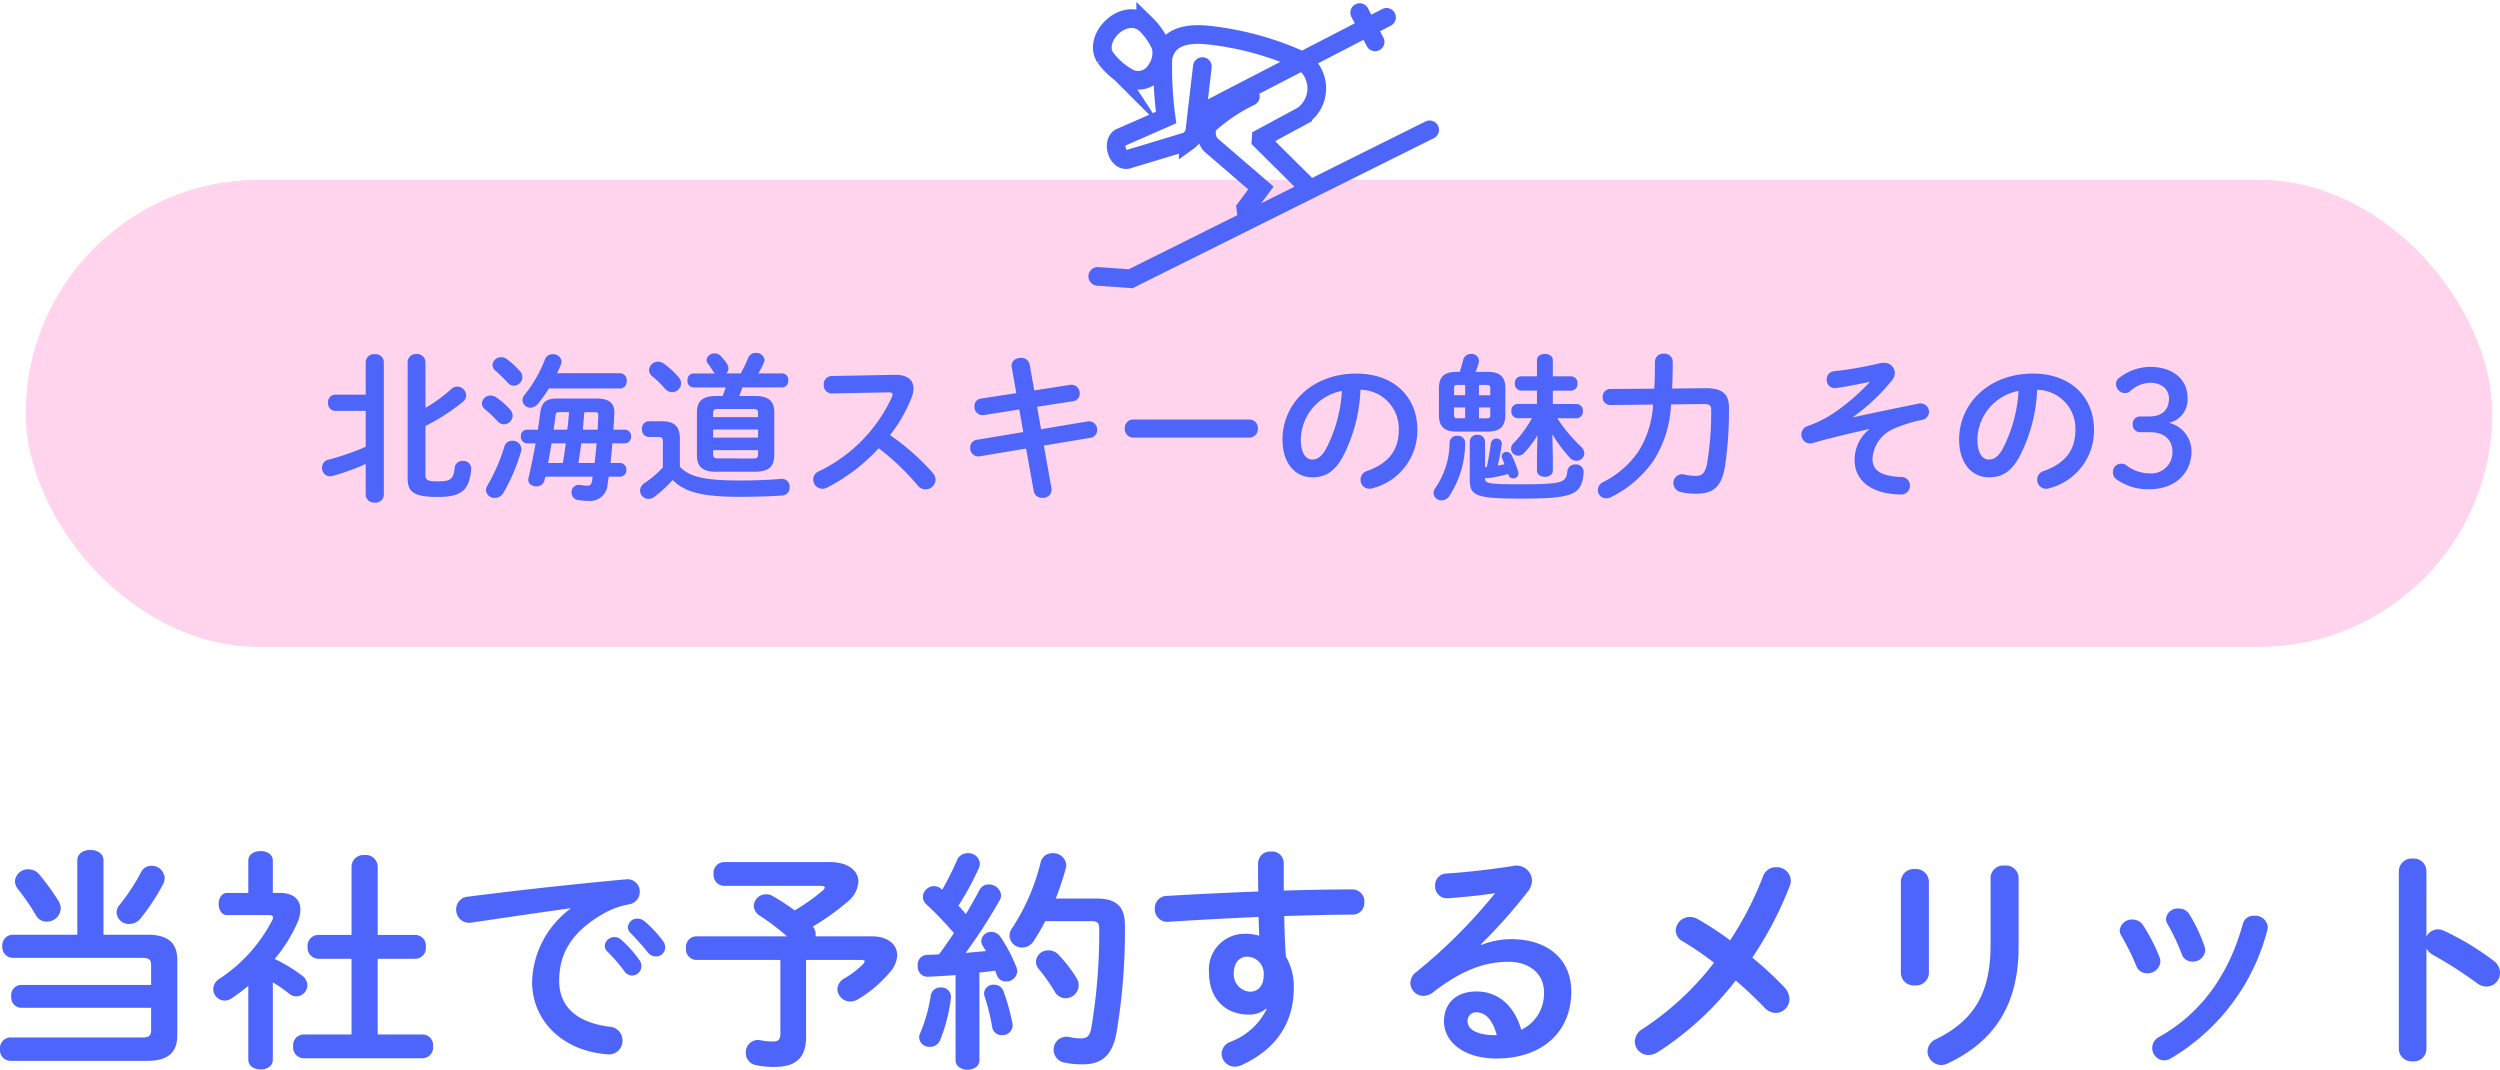
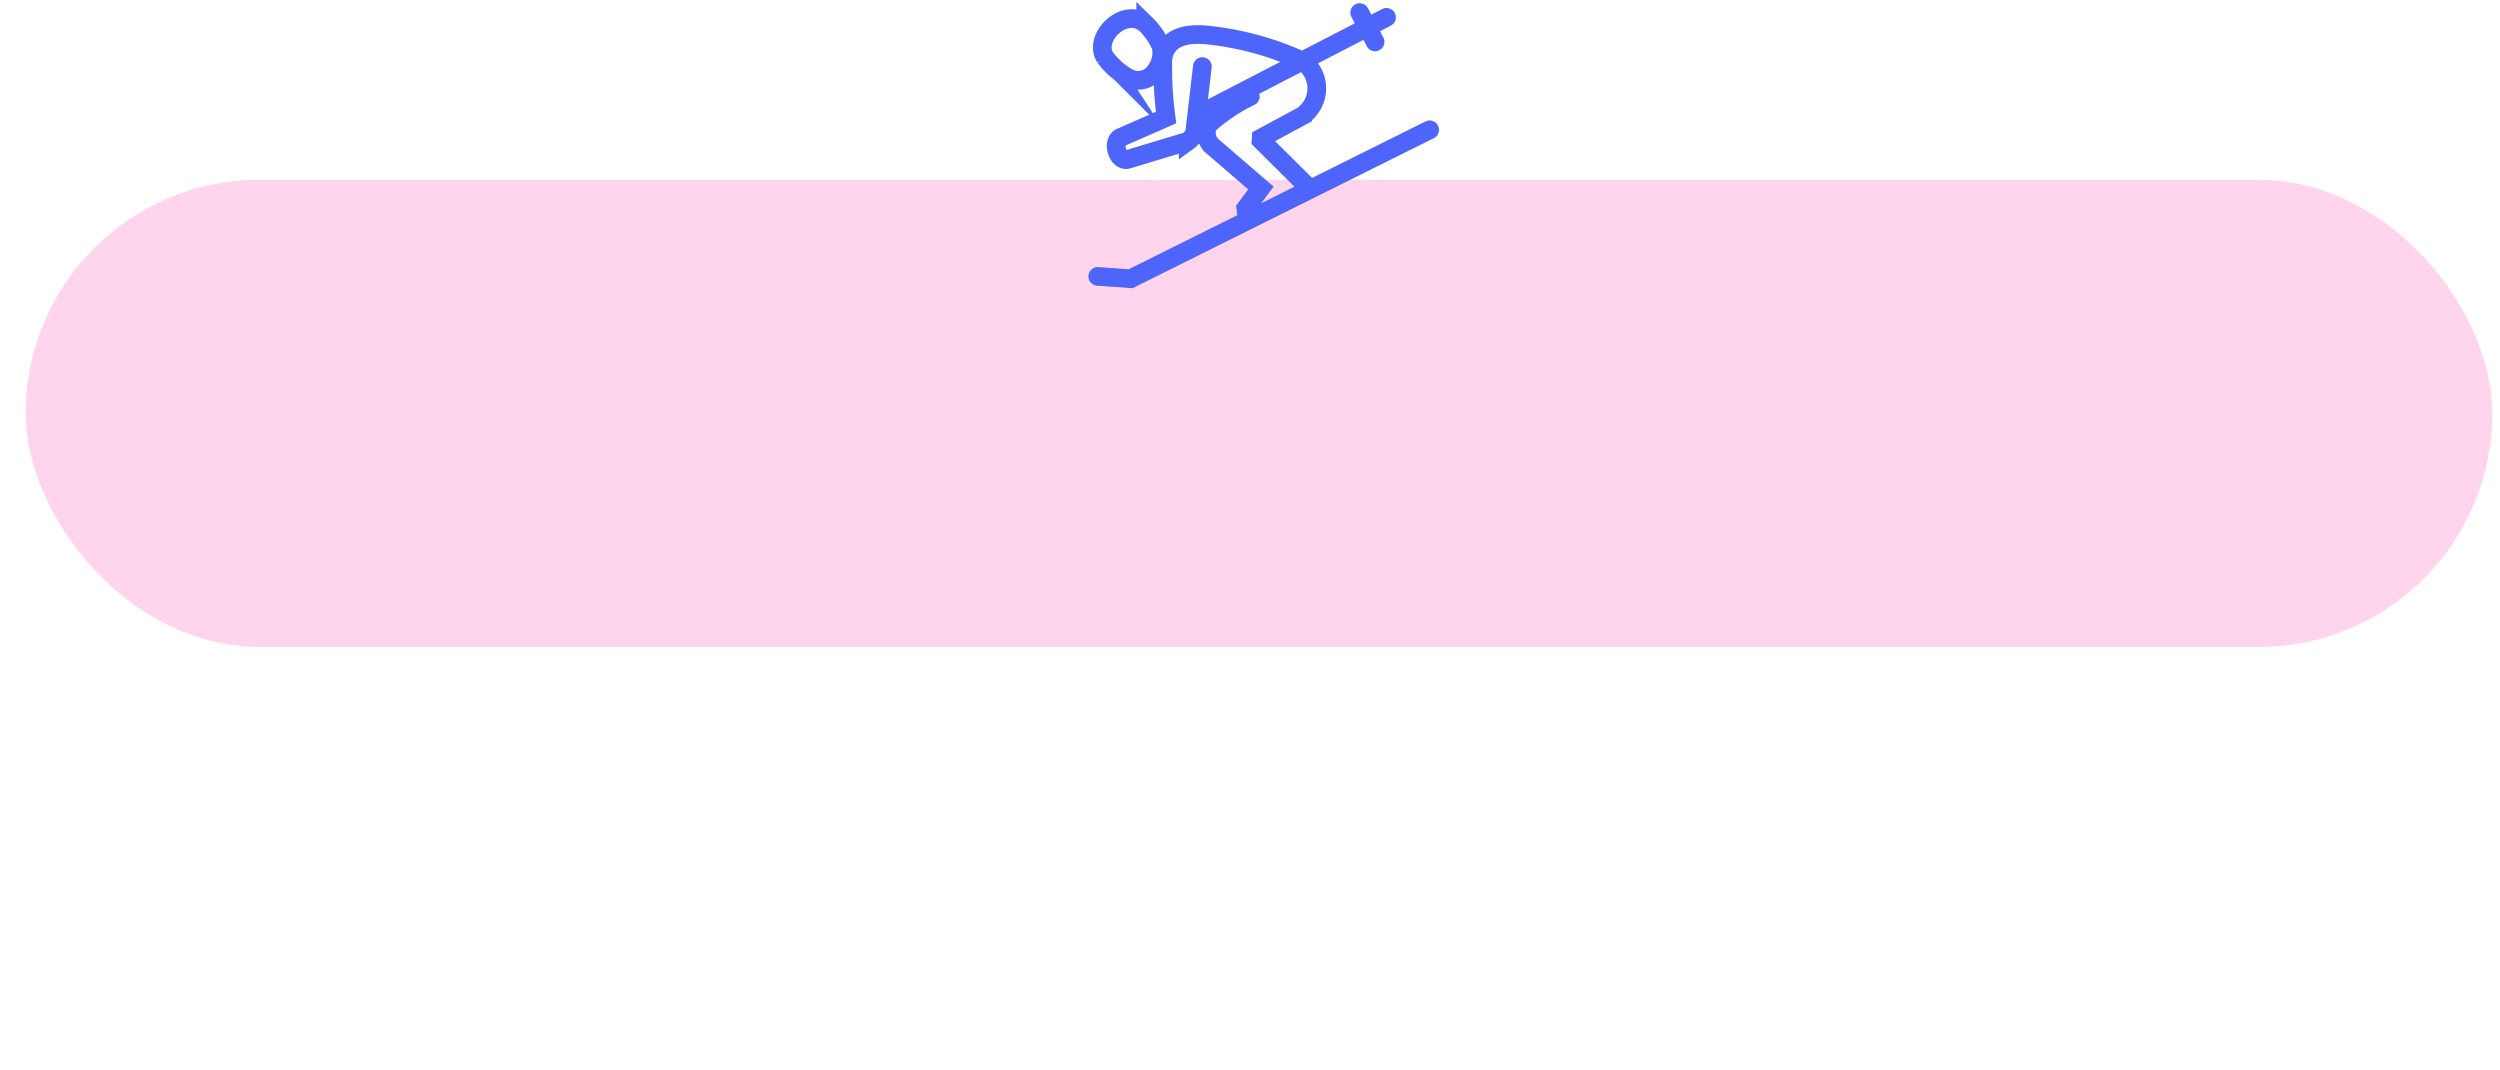
<svg xmlns="http://www.w3.org/2000/svg" width="267.575" height="114.492" viewBox="0 0 267.575 114.492">
  <g id="point_title_03" transform="translate(-90.75 -1444.472)">
-     <path id="パス_112" data-name="パス 112" d="M-118.575-4.375V-2c0 .6-.2.8-1 .8h-14.1A1.142 1.142 0 00-134.75.05a1.142 1.142 0 001.075 1.25H-119c2.225 0 3.225-.875 3.225-2.75v-8.025c0-1.875-1-2.725-3.225-2.725h-4.675v-7.975c0-.725-.7-1.1-1.4-1.1s-1.4.375-1.4 1.1v7.975h-6.95a1.133 1.133 0 00-1.075 1.225 1.142 1.142 0 001.075 1.25h13.85c.8 0 1 .2 1 .8v2.1H-132.5a1.1 1.1 0 00-1.05 1.225 1.114 1.114 0 001.05 1.225zM-119.65-18.9a21.158 21.158 0 01-2.3 3.5 1.337 1.337 0 00-.325.825 1.313 1.313 0 001.375 1.225 1.522 1.522 0 001.2-.6 22.5 22.5 0 002.4-3.65 1.5 1.5 0 00.175-.675 1.383 1.383 0 00-1.425-1.3 1.208 1.208 0 00-1.1.675zm-10.9.25a1.447 1.447 0 00-1.15-.55 1.389 1.389 0 00-1.45 1.275 1.4 1.4 0 00.325.85 23.711 23.711 0 011.925 2.8 1.28 1.28 0 001.15.675 1.485 1.485 0 001.5-1.4 1.57 1.57 0 00-.25-.825 24.261 24.261 0 00-2.05-2.825zm25 11.55a15.536 15.536 0 011.7 1.175 1.285 1.285 0 00.825.325 1.212 1.212 0 001.175-1.2 1.334 1.334 0 00-.6-1.05 16.472 16.472 0 00-2.9-1.75 16.291 16.291 0 002.425-3.875 3.614 3.614 0 00.325-1.4c0-1.15-.8-1.8-2.225-1.8h-.725v-3.45c0-.7-.65-1.025-1.3-1.025-.675 0-1.325.325-1.325 1.025v3.45h-2.25c-.625 0-.925.6-.925 1.175 0 .6.3 1.2.925 1.2h4.45c.3 0 .45.075.45.25a.759.759 0 01-.075.275 16.677 16.677 0 01-5.675 6.3 1.316 1.316 0 00-.65 1.1 1.238 1.238 0 001.2 1.225 1.413 1.413 0 00.825-.275c.575-.4 1.15-.825 1.725-1.3v7.9c0 .7.65 1.05 1.325 1.05.65 0 1.3-.35 1.3-1.05zm8.425 5.575h-5.15a1.153 1.153 0 00-1.1 1.275 1.167 1.167 0 001.1 1.275H-89.5A1.151 1.151 0 00-88.4-.25a1.138 1.138 0 00-1.1-1.275h-4.825v-8.1h4.05a1.151 1.151 0 001.1-1.275 1.138 1.138 0 00-1.1-1.275h-4.05V-19.5a1.269 1.269 0 00-1.4-1.225 1.269 1.269 0 00-1.4 1.225v7.325h-3.6a1.153 1.153 0 00-1.1 1.275 1.167 1.167 0 001.1 1.275h3.6zm23.425-13.45a10.08 10.08 0 00-4.1 7.8c0 4.25 3.325 7.425 8.05 7.775a1.449 1.449 0 001.625-1.475 1.456 1.456 0 00-1.35-1.475c-3.5-.425-5.425-2.125-5.425-4.9 0-2.375.825-4.975 4.725-7.2a8.557 8.557 0 012.75-1 1.35 1.35 0 001.15-1.35 1.314 1.314 0 00-1.5-1.325c-5.2.475-11.65 1.175-16.85 1.85a1.344 1.344 0 00-1.3 1.375 1.383 1.383 0 001.65 1.4c3.6-.525 7.575-1.125 10.575-1.525zm3.925 4.55a18.183 18.183 0 011.85 2.125 1 1 0 00.825.475 1.02 1.02 0 001-1 1.044 1.044 0 00-.225-.675 12.49 12.49 0 00-1.95-2.175 1.043 1.043 0 00-.7-.275 1.041 1.041 0 00-1.05.95.889.889 0 00.25.575zm2.5-1.975c.575.6 1.275 1.35 1.85 2.075a1.087 1.087 0 00.875.45.977.977 0 001-.95 1.164 1.164 0 00-.275-.75 12.536 12.536 0 00-1.925-2.05 1.2 1.2 0 00-.75-.3 1 1 0 00-1.05.925.826.826 0 00.275.6zm10-7.575a1.153 1.153 0 00-1.1 1.275 1.167 1.167 0 001.1 1.275h10.35c.3 0 .45.05.45.175a.537.537 0 01-.225.325 20.99 20.99 0 01-3 2.125 21.665 21.665 0 00-2.325-1.525 1.387 1.387 0 00-.725-.2 1.3 1.3 0 00-1.325 1.225 1.328 1.328 0 00.7 1.1 24.056 24.056 0 012.85 2.175h-9.725a1.126 1.126 0 00-1.075 1.25A1.135 1.135 0 00-60.25-9.5h9.025v7.875c0 .625-.2.85-.775.85A6.089 6.089 0 01-53.325-.9a1.31 1.31 0 00-1.6 1.35 1.309 1.309 0 001.05 1.3 8.48 8.48 0 002 .2c2.35 0 3.4-1 3.4-3.225V-9.5h5.925c.25 0 .35.05.35.15a.6.6 0 01-.15.275 9.768 9.768 0 01-2.025 1.55 1.38 1.38 0 00-.75 1.15A1.378 1.378 0 00-43.75-5.05a1.651 1.651 0 00.85-.25 13.189 13.189 0 003.425-2.925 2.865 2.865 0 00.75-1.775c0-1.125-.95-2.025-2.7-2.025h-6.05a1.025 1.025 0 00.025-.275 1.264 1.264 0 00-.3-.775 25.206 25.206 0 003.675-2.625 2.987 2.987 0 001.2-2.175c0-1.175-1.1-2.1-3.075-2.1zm24.8 21.225c0 .65.65 1 1.275 1 .65 0 1.275-.35 1.275-1v-9.4c.55-.05 1.125-.125 1.675-.2a2.98 2.98 0 01.2.5.978.978 0 00.95.65 1.167 1.167 0 001.225-1.075 1.243 1.243 0 00-.075-.4 16.4 16.4 0 00-1.725-3.3 1.15 1.15 0 00-.975-.525 1.047 1.047 0 00-1.075.95 1.05 1.05 0 00.15.525c.1.175.225.375.35.575-.725.075-1.45.125-2.175.2a57.529 57.529 0 003.625-5.6 1.087 1.087 0 00.175-.575 1.29 1.29 0 00-1.325-1.15 1.082 1.082 0 00-1.025.65c-.4.775-.9 1.625-1.425 2.525a9.32 9.32 0 00-.8-.9 30.123 30.123 0 002.2-4.05 1.159 1.159 0 00.1-.475 1.209 1.209 0 00-1.3-1.1 1.22 1.22 0 00-1.15.75 30.826 30.826 0 01-1.575 3.15l-.075-.05a1.225 1.225 0 00-.8-.325 1.208 1.208 0 00-1.2 1.15 1.127 1.127 0 00.4.825 38.387 38.387 0 012.925 3.05c-.525.775-1.05 1.55-1.6 2.275-.425.025-.85.05-1.25.05a1.052 1.052 0 00-1.025 1.175A1.063 1.063 0 00-35.45-7.7c.95-.05 1.95-.1 2.975-.175zm10.725-17.325a30.9 30.9 0 001.075-3.25 1.688 1.688 0 00.05-.35 1.384 1.384 0 00-1.45-1.25 1.27 1.27 0 00-1.3 1 22.6 22.6 0 01-3.05 7.025 1.36 1.36 0 00-.275.825 1.326 1.326 0 001.35 1.25 1.465 1.465 0 001.25-.725 21.914 21.914 0 001.225-2.1H-18c.7 0 .9.175.9.775A61.6 61.6 0 01-17.95-2.2c-.175.875-.475 1.1-1.125 1.1a6.235 6.235 0 01-1.25-.15 1.367 1.367 0 00-1.65 1.375A1.4 1.4 0 00-20.75 1.5a9.1 9.1 0 001.85.175c1.975 0 3.15-.85 3.625-3.25a65.209 65.209 0 00.925-11.65c0-1.925-.85-2.85-3.075-2.85zm-5.6 9.925a1.02 1.02 0 00-1-.7.99.99 0 00-1.075.9.794.794 0 00.05.325 22.628 22.628 0 01.825 3.35 1.019 1.019 0 001.05.825 1.069 1.069 0 001.1-1.325 21.742 21.742 0 00-.95-3.375zm-7.775.425A16.545 16.545 0 01-36.25-1.7a1.335 1.335 0 00-.125.5 1.071 1.071 0 001.15 1 1.154 1.154 0 001.1-.725 17.352 17.352 0 001.15-4.5 1.008 1.008 0 00-1.1-1.125 1.019 1.019 0 00-1.05.825zm13.675-4.325a1.412 1.412 0 00-1.075-.475 1.3 1.3 0 00-1.35 1.2 1.285 1.285 0 00.325.825 18.336 18.336 0 011.675 2.375A1.354 1.354 0 00-20.7-5.4a1.409 1.409 0 001.4-1.375 1.508 1.508 0 00-.25-.825 14.951 14.951 0 00-1.9-2.45zM.825-4.25a7.065 7.065 0 01-3.85 3.5A1.4 1.4 0 00-4 .525a1.419 1.419 0 001.425 1.4 1.842 1.842 0 00.675-.15C1.7.125 3.725-2.6 3.725-6.55a6.377 6.377 0 00-.85-3.325c-.1-1.45-.15-2.875-.175-4.325 2.6-.075 5.15-.15 7.375-.15a1.243 1.243 0 001.2-1.325 1.277 1.277 0 00-1.3-1.375c-2.225 0-4.725.05-7.325.125V-19.9a1.235 1.235 0 00-1.35-1.2 1.284 1.284 0 00-1.4 1.225c0 1.125 0 2.15.025 3.05-3.425.125-6.85.3-9.8.475A1.29 1.29 0 00-11.15-15a1.344 1.344 0 001.4 1.425c2.925-.2 6.325-.375 9.7-.525l.075 2a5.872 5.872 0 00-1.5-.2A3.818 3.818 0 00-5.35-8.15c0 2.85 1.8 4.5 4.25 4.5a2.756 2.756 0 001.85-.625zm-2.075-5.6a1.808 1.808 0 011.75 2C.5-6.7-.125-6.1-.975-6.1A1.86 1.86 0 01-2.7-8.075c0-1.1.6-1.775 1.45-1.775zm25-1.325a55.017 55.017 0 005.025-5.65 1.985 1.985 0 00.45-1.175 1.668 1.668 0 00-2.075-1.55c-2.4.375-5.05.675-7.075.8a1.239 1.239 0 00-1.225 1.3 1.272 1.272 0 001.35 1.35c1.975-.15 3.675-.325 5.075-.55a56.258 56.258 0 01-8.45 8.45 1.471 1.471 0 00-.625 1.175 1.409 1.409 0 001.4 1.375 1.732 1.732 0 001.05-.4c3.075-2.375 5.525-3.25 8.05-3.25 2.4 0 3.8 1.425 3.8 3.2a4.285 4.285 0 01-2.425 4.075c-.725-2.5-2.4-4.1-4.8-4.1-2.225 0-3.475 1.325-3.475 3.2 0 2.225 2.175 3.975 5.6 3.975 4.875 0 8.025-2.8 8.025-7.175 0-3.475-2.55-5.6-6.45-5.6a8.637 8.637 0 00-3.175.625zm1.7 9.725h-.2c-1.975 0-2.925-.65-2.925-1.475a.915.915 0 01.9-.975c1.05 0 1.8.85 2.225 2.45zM48.7-9.2a31.078 31.078 0 01-7.625 7.075 1.6 1.6 0 00-.85 1.35A1.456 1.456 0 0041.7.675a1.987 1.987 0 00.975-.3 33.216 33.216 0 008.35-7.675c1.15.975 2.2 2 3.05 2.875a1.689 1.689 0 001.25.6 1.5 1.5 0 001.45-1.5 1.842 1.842 0 00-.5-1.2A37.6 37.6 0 0052.8-9.75a38.424 38.424 0 004-7.65 1.719 1.719 0 00.125-.6 1.506 1.506 0 00-1.575-1.425 1.447 1.447 0 00-1.4.975 35.454 35.454 0 01-3.525 6.85 35.066 35.066 0 00-3.475-2.275 1.71 1.71 0 00-.825-.225 1.518 1.518 0 00-1.525 1.45 1.366 1.366 0 00.775 1.175A31.851 31.851 0 0148.7-9.2zm29.6-1.9c0 5-1.65 8.025-5.825 10.075a1.475 1.475 0 00-.925 1.3 1.494 1.494 0 001.475 1.475 1.871 1.871 0 00.75-.2C78.6-.75 81.3-4.575 81.3-10.9v-7.425a1.344 1.344 0 00-1.475-1.275 1.361 1.361 0 00-1.525 1.275zm-6.6-6.8a1.375 1.375 0 00-1.5-1.325 1.375 1.375 0 00-1.5 1.325v9.825a1.371 1.371 0 001.5 1.3 1.371 1.371 0 001.5-1.3zm22.95 4.725a1.334 1.334 0 00-1.15-.65 1.306 1.306 0 00-1.375 1.15 1.106 1.106 0 00.175.6 24.211 24.211 0 011.6 3.225 1.185 1.185 0 001.15.775A1.358 1.358 0 0096.475-9.3a1.416 1.416 0 00-.075-.45 19.218 19.218 0 00-1.75-3.425zm4.95-1.175a1.293 1.293 0 00-1.175-.65 1.243 1.243 0 00-1.35 1.1 1.087 1.087 0 00.175.575 21.913 21.913 0 011.5 3.175 1.179 1.179 0 001.15.825 1.307 1.307 0 001.375-1.2 1.387 1.387 0 00-.075-.425 17.561 17.561 0 00-1.6-3.4zm5.7 1c-1.5 5.425-4.45 9.55-8.925 12.075a1.345 1.345 0 00-.775 1.2 1.324 1.324 0 001.275 1.325 1.575 1.575 0 00.7-.2 22.482 22.482 0 0010.35-13.75 1.721 1.721 0 00.05-.325 1.345 1.345 0 00-1.45-1.2 1.158 1.158 0 00-1.225.875zm19.65-5.675a1.353 1.353 0 00-1.475-1.325A1.367 1.367 0 00122-19.025V.05a1.347 1.347 0 001.475 1.3 1.334 1.334 0 001.475-1.3v-10.775a1.784 1.784 0 00.725.7 44.162 44.162 0 014.675 3 1.691 1.691 0 001.05.375 1.452 1.452 0 001.425-1.475 1.606 1.606 0 00-.7-1.3 29.315 29.315 0 00-5.3-3.2 1.54 1.54 0 00-.65-.15 1.427 1.427 0 00-1.225.775z" transform="translate(225.5 1556.714)" fill="#4e65fb" />
    <rect id="長方形_239" data-name="長方形 239" width="264" height="50" rx="25" transform="translate(93.5 1463.714)" fill="#ffd4ec" />
-     <path id="パス_113" data-name="パス 113" d="M-95.608.731a.876.876 0 00.969.816.867.867 0 00.969-.816v-14.246a.867.867 0 00-.969-.816.876.876 0 00-.969.816V-10h-3.3a.782.782 0 00-.731.867.792.792 0 00.731.867h3.3v3.846a28.622 28.622 0 01-4.046 1.394.842.842 0 00-.629.833.89.89 0 00.833.935 1.312 1.312 0 00.255-.034 24.7 24.7 0 003.587-1.292zm6.392-14.2a.882.882 0 00-.952-.884.882.882 0 00-.952.884v12.41c0 1.428.578 2.006 3.213 2.006 2.5 0 3.4-.68 3.587-2.975a.826.826 0 00-.9-.884.82.82 0 00-.867.731c-.119 1.224-.442 1.462-1.819 1.462-1.1 0-1.309-.153-1.309-.7v-5.228a22.131 22.131 0 004-2.584.883.883 0 00.357-.7.97.97 0 00-.952-.935.914.914 0 00-.629.255 16.745 16.745 0 01-2.771 2.023zm14.093 1.173c.153-.323.289-.646.408-.935a.788.788 0 00.068-.323.887.887 0 00-.935-.782.863.863 0 00-.85.578 14 14 0 01-2.142 3.74.905.905 0 00-.255.612.832.832 0 00.85.8 1.055 1.055 0 00.782-.391 14.159 14.159 0 001.19-1.666h7.65a.728.728 0 00.68-.816.728.728 0 00-.68-.816zm6.023 6.04c.051-.578.068-1.156.1-1.734.051-1.088-.544-1.6-1.887-1.6h-4.182c-1.224 0-1.717.374-1.87 1.564-.068.6-.153 1.19-.238 1.768h-1.173a.666.666 0 00-.65.733.676.676 0 00.646.731h.935a85.46 85.46 0 01-.765 3.723c-.136.578.34.884.816.884a.865.865 0 00.9-.663l.085-.374h5.066A4.878 4.878 0 01-71.4-.7c-.068.34-.2.442-.51.442-.17 0-.646-.068-.816-.085a.761.761 0 00-.85.816.779.779 0 00.68.8 8.622 8.622 0 001.19.1 1.869 1.869 0 001.989-1.815c.034-.255.085-.51.119-.782h1.224a.669.669 0 00.663-.731.678.678 0 00-.663-.731h-1.037c.085-.7.153-1.411.2-2.108h1.343a.669.669 0 00.663-.731.678.678 0 00-.663-.731zm-3.74 3.57c.1-.7.221-1.411.306-2.108h1.649c-.085.7-.136 1.411-.221 2.108zm-3.247 0c.119-.7.255-1.411.374-2.108h1.513c-.085.7-.187 1.411-.306 2.108zm3.723-3.57c.051-.629.1-1.241.153-1.87h1.054c.391 0 .459.068.442.391-.017.476-.051.969-.068 1.479zm-3.128 0c.068-.493.136-1 .2-1.5.034-.323.119-.374.459-.374h.986c-.051.629-.1 1.241-.187 1.87zm-5.27 1.8a19.8 19.8 0 01-1.8 4.148.962.962 0 00-.17.527.9.9 0 00.952.833 1.056 1.056 0 00.9-.527 19.846 19.846 0 001.9-4.454.8.8 0 00.034-.272.927.927 0 00-.969-.867.859.859 0 00-.852.614zm.272-9.35a.98.98 0 00-.612-.2.9.9 0 00-.935.816.817.817 0 00.323.629c.374.323.867.816 1.292 1.258a.883.883 0 00.68.34.93.93 0 00.9-.9 1 1 0 00-.272-.68 9.765 9.765 0 00-1.381-1.257zm-1.139 4.1a1.1 1.1 0 00-.612-.2.917.917 0 00-.935.833.847.847 0 00.34.646 13.491 13.491 0 011.36 1.292.9.9 0 00.663.306.951.951 0 00.935-.918 1.03 1.03 0 00-.289-.68 8.2 8.2 0 00-1.467-1.28zm23.545-.153c-1.5 0-2.074.561-2.074 1.768v4.573c0 1.207.578 1.768 2.074 1.768h4.131c1.292-.034 2.04-.357 2.074-1.768v-4.574c0-1.207-.578-1.768-2.074-1.768h-1.683c.136-.306.238-.612.34-.918H-51a.667.667 0 00.612-.748.667.667 0 00-.612-.748h-2.584a10.615 10.615 0 00.595-1.156.648.648 0 00.068-.289.861.861 0 00-.935-.748.82.82 0 00-.816.527 14.984 14.984 0 01-.8 1.666h-1.547a.77.77 0 00.238-.544.945.945 0 00-.136-.442 5.665 5.665 0 00-.68-.867.879.879 0 00-.663-.289.816.816 0 00-.867.7.718.718 0 00.153.408 8.461 8.461 0 01.544.8.893.893 0 00.187.238h-2.312a.667.667 0 00-.612.748.667.667 0 00.612.748h3.468c-.085.306-.2.612-.323.918zm.187 6.681c-.323-.017-.527-.051-.527-.425v-.459h4.811v.462c0 .323-.119.425-.527.425zm-.527-3.094h4.811v.867h-4.811zm4.806-1.328h-4.811v-.442c0-.323.119-.425.527-.425h3.757c.408 0 .527.1.527.425zm-8.364 2.346c0-1.309-.527-1.9-1.938-1.9h-1.38a.773.773 0 00-.748.833.779.779 0 00.748.85h.969c.442 0 .527.119.527.442v2.819a11.394 11.394 0 01-1.952 1.666 1 1 0 00-.493.8.922.922 0 00.918.9 1 1 0 00.578-.2 12.114 12.114 0 001.989-1.823c1.275 1.275 3.111 1.8 7.14 1.8 1.8 0 3.179-.051 4.573-.136a.852.852 0 00.816-.9.829.829 0 00-.935-.884c-1.309.119-2.72.17-4.471.17-3.706 0-5.3-.391-6.341-1.462zm-1.7-8.058a1.136 1.136 0 00-.646-.221.953.953 0 00-.952.9.877.877 0 00.34.663 10.81 10.81 0 011.34 1.311 1.029 1.029 0 00.782.391.976.976 0 00.969-.952 1 1 0 00-.289-.68 8.836 8.836 0 00-1.544-1.411zM-45.747-12a.873.873 0 00-.833.952.856.856 0 00.85.918l6.086-.119c.289 0 .425.068.425.221a.634.634 0 01-.068.272 16.389 16.389 0 01-7.854 7.973.945.945 0 00-.578.867 1 1 0 00.986.986 1.1 1.1 0 00.493-.119 19.665 19.665 0 005.54-4.218 26.211 26.211 0 014.182 4 1.059 1.059 0 00.818.403 1.084 1.084 0 001.088-1.02 1.2 1.2 0 00-.323-.765 25.268 25.268 0 00-4.556-4.029 15.776 15.776 0 002.329-4.063 2.844 2.844 0 00.187-.918c0-.918-.68-1.5-2.006-1.462zm19.771 1.836l-3.774.578a.78.78 0 00-.7.833.866.866 0 00.986.935l3.808-.6.428 2.418-4.981.833a.816.816 0 00-.7.833.879.879 0 001 .935l4.981-.833.816 4.539a.882.882 0 00.935.731.881.881 0 00.969-1l-.816-4.59 5-.833a.816.816 0 00.7-.833.873.873 0 00-1.02-.918l-4.981.833-.425-2.4 3.859-.6a.788.788 0 00.7-.816.885.885 0 00-1.02-.935l-3.842.6-.493-2.771a.883.883 0 00-.935-.714c-.544 0-1.105.357-.986.986zm12.529 2.822a.9.9 0 00-.918.969.913.913 0 00.918.969h12.41a.913.913 0 00.918-.969.9.9 0 00-.918-.969zM5.7-1.156c1.3 0 2.307-.493 3.242-2.144a17.009 17.009 0 001.921-7.225 4.156 4.156 0 014.1 4.25c0 2.108-.969 3.57-3.383 4.437a.979.979 0 00-.714.935.953.953 0 00.952.969A1.116 1.116 0 0012.206 0a6.368 6.368 0 004.743-6.273c0-3.383-2.4-5.984-6.545-5.984-4.675 0-7.888 3.179-7.888 7.055 0 2.652 1.445 4.046 3.184 4.046zM8.874-10.4a15.377 15.377 0 01-1.7 6.2c-.493.868-.952 1.14-1.474 1.14-.612 0-1.224-.578-1.224-2.142A5.385 5.385 0 018.874-10.4zm12.274-2.04c-1.36 0-1.887.561-1.887 1.751V-7.8c0 1.173.527 1.751 1.887 1.751h3.332c1.258-.017 1.853-.459 1.887-1.751v-2.89c0-1.19-.527-1.751-1.887-1.751h-1.292c.119-.289.221-.612.323-.952a1.334 1.334 0 00.034-.238.772.772 0 00-.833-.731.86.86 0 00-.867.663c-.119.493-.238.884-.357 1.258zm.119 4.964c-.255 0-.391-.051-.391-.34v-.816h1.19v1.152zm-.391-2.465v-.782c0-.238.085-.323.391-.323h.8v1.1zm2.669-1.1h.816c.306 0 .391.085.391.323v.782h-1.207zm1.207 2.414v.816c0 .255-.085.34-.391.34h-.816v-1.165zm-.561 3.655a.745.745 0 00-.816-.731.745.745 0 00-.816.731v4.003c0 1.768.51 2.091 5.508 2.091 5.627 0 6.477-.425 6.681-2.771a.813.813 0 00-.884-.884.821.821 0 00-.864.748c-.119 1.173-.476 1.377-4.964 1.377-3.723 0-3.842-.119-3.842-.68v-.034a.649.649 0 00.374.051 14.39 14.39 0 002.091-.442l.017.051a.547.547 0 00.544.425.533.533 0 00.544-.527.62.62 0 00-.034-.238 13.322 13.322 0 00-.663-1.683.66.66 0 00-.578-.391.48.48 0 00-.51.459.583.583 0 00.068.272c.068.187.153.391.238.595-.238.051-.476.1-.731.136.187-.8.323-1.5.425-2.21a.552.552 0 00-.561-.68.606.606 0 00-.612.561 23.734 23.734 0 01-.425 2.482.6.6 0 00-.187.051zm9.826-2.5a.7.7 0 00.646-.765.687.687 0 00-.646-.765H31.45v-1.428h1.989a.7.7 0 00.646-.765.687.687 0 00-.646-.765H31.45v-1.74c0-.442-.425-.663-.85-.663s-.85.221-.85.663v1.734h-1.717a.687.687 0 00-.646.765.7.7 0 00.646.765h1.717v1.426h-2.091a.687.687 0 00-.646.765.7.7 0 00.646.765h1.547a12.214 12.214 0 01-1.972 2.686.778.778 0 00-.255.578.766.766 0 00.748.748.911.911 0 00.68-.323A11.468 11.468 0 0029.8-5.644L29.75-3.3v1.43c0 .442.425.663.85.663s.85-.221.85-.663V-3.3l-.05-2.463a15.314 15.314 0 001.87 2.516.894.894 0 00.7.323.831.831 0 00.85-.8.992.992 0 00-.357-.714 16.611 16.611 0 01-2.537-3.042zM20.4-4.9a8.626 8.626 0 01-1.5 4.849.99.99 0 00-.221.578.833.833 0 00.867.782.975.975 0 00.786-.409 10.386 10.386 0 001.734-5.712.754.754 0 00-.833-.782.754.754 0 00-.833.694zM47.549-9c.714 0 .85.17.85.646a32.531 32.531 0 01-.459 5.8c-.221 1.02-.561 1.241-1.173 1.241a5.326 5.326 0 01-1.241-.136.923.923 0 00-1.173.9 1 1 0 00.85.986A6.9 6.9 0 0046.75.6c1.768 0 2.72-.612 3.111-2.822a40.188 40.188 0 00.439-6.431c0-1.411-.714-2.057-2.516-2.04l-3.57.034a50.42 50.42 0 00.068-2.907.861.861 0 00-.952-.816.861.861 0 00-.952.816c0 1.088-.017 2.057-.068 2.924l-4.743.034a.809.809 0 00-.782.867.8.8 0 00.782.85l4.607-.051a10.33 10.33 0 01-1.564 5.015 9.994 9.994 0 01-3.74 3.264.953.953 0 00-.6.867.867.867 0 00.884.884 1.335 1.335 0 00.586-.153 12.045 12.045 0 004.488-3.876A12.114 12.114 0 0044.1-8.959zm17.8-2.329A22.9 22.9 0 0161.4-7.956a12.419 12.419 0 01-2.652 1.309.945.945 0 00-.7.9.95.95 0 00.935.969 1.155 1.155 0 00.323-.051c.578-.17 1.139-.34 1.734-.476C62.577-5.7 63.9-6 65.3-6.324l.017.034a4.175 4.175 0 00-1.564 3.3c0 2.21 1.819 3.621 4.9 3.672a.938.938 0 001.02-.952.9.9 0 00-.935-.918c-2.295-.1-3.077-.782-3.077-1.955a3.735 3.735 0 012.363-3.247 14.5 14.5 0 012.907-.9.894.894 0 00.782-.884.91.91 0 00-1.139-.867c-2.822.578-4.828.986-6.97 1.462l-.017-.034a21.335 21.335 0 004.165-3.927 1.268 1.268 0 00.306-.782 1.127 1.127 0 00-1.207-1.088 1.273 1.273 0 00-.357.034 39.3 39.3 0 01-4.981.867.858.858 0 00-.748.884.864.864 0 00.969.918c.663-.085 1.717-.255 3.6-.663zM78.115-1.156c1.309 0 2.312-.493 3.247-2.142a17.009 17.009 0 001.921-7.225 4.156 4.156 0 014.1 4.25c0 2.108-.969 3.57-3.383 4.437a.979.979 0 00-.714.935.953.953 0 00.952.969A1.115 1.115 0 0084.626 0a6.368 6.368 0 004.743-6.273c0-3.383-2.4-5.984-6.545-5.984-4.675 0-7.888 3.179-7.888 7.055 0 2.652 1.445 4.046 3.179 4.046zm3.179-9.244a15.377 15.377 0 01-1.7 6.205c-.493.867-.952 1.139-1.479 1.139-.612 0-1.224-.578-1.224-2.142a5.385 5.385 0 014.403-5.202zm13.022 2.733a.768.768 0 00-.8.833.782.782 0 00.8.85h1.071c1.5 0 2.38.816 2.38 2.108a2.266 2.266 0 01-2.448 2.3 4.128 4.128 0 01-2.533-.9.832.832 0 00-.493-.136.872.872 0 00-.9.884.919.919 0 00.374.782A5.809 5.809 0 0095.319.119c2.652 0 4.488-1.649 4.488-4.08a3.129 3.129 0 00-2.431-3.026 2.541 2.541 0 002.006-2.686c0-1.938-1.53-3.3-4.012-3.3a5.41 5.41 0 00-3.383 1.241.731.731 0 00-.255.612.961.961 0 00.952.952.832.832 0 00.612-.255 3.277 3.277 0 012.074-.85c1.241 0 2.023.7 2.023 1.683 0 1.207-.731 1.921-2.108 1.921z" transform="translate(225.5 1496.714)" fill="#4e65fb" />
    <path id="パス_103" data-name="パス 103" d="M237.926 1448.954l-1.647-3.132m2.869.506l-1.241.643m-.8.418l-18.279 9.465m-10.586 17.2l3.522.249 32-15.935m-30.39-11.318c-2.255-1.969-5.708 1.471-4.331 3.575a7.885 7.885 0 002.446 2.165 2.242 2.242 0 002.964-.754 3.186 3.186 0 00.561-2.62 7.479 7.479 0 00-1.64-2.367zm11.2 7.744a19.162 19.162 0 00-4.515 3.04 2.026 2.026 0 00.248 2.108l5.4 4.651-1.618 2.166.176 1.317m6.655-3.42l-5.2-5.165.016-.244 4.44-2.4a3.571 3.571 0 00-.032-5.852 32.653 32.653 0 00-10.085-2.768c-2.222-.229-4.4.119-4.846 2.468a39.348 39.348 0 00.344 6.356l-4.932 2.165c-.889.554-.209 2.655.876 2.3l6.423-1.94a1.815 1.815 0 00.753-1.46l.762-6.518" fill="none" stroke="#4e65fb" stroke-linecap="round" stroke-miterlimit="10" stroke-width="2" fill-rule="evenodd" />
  </g>
</svg>